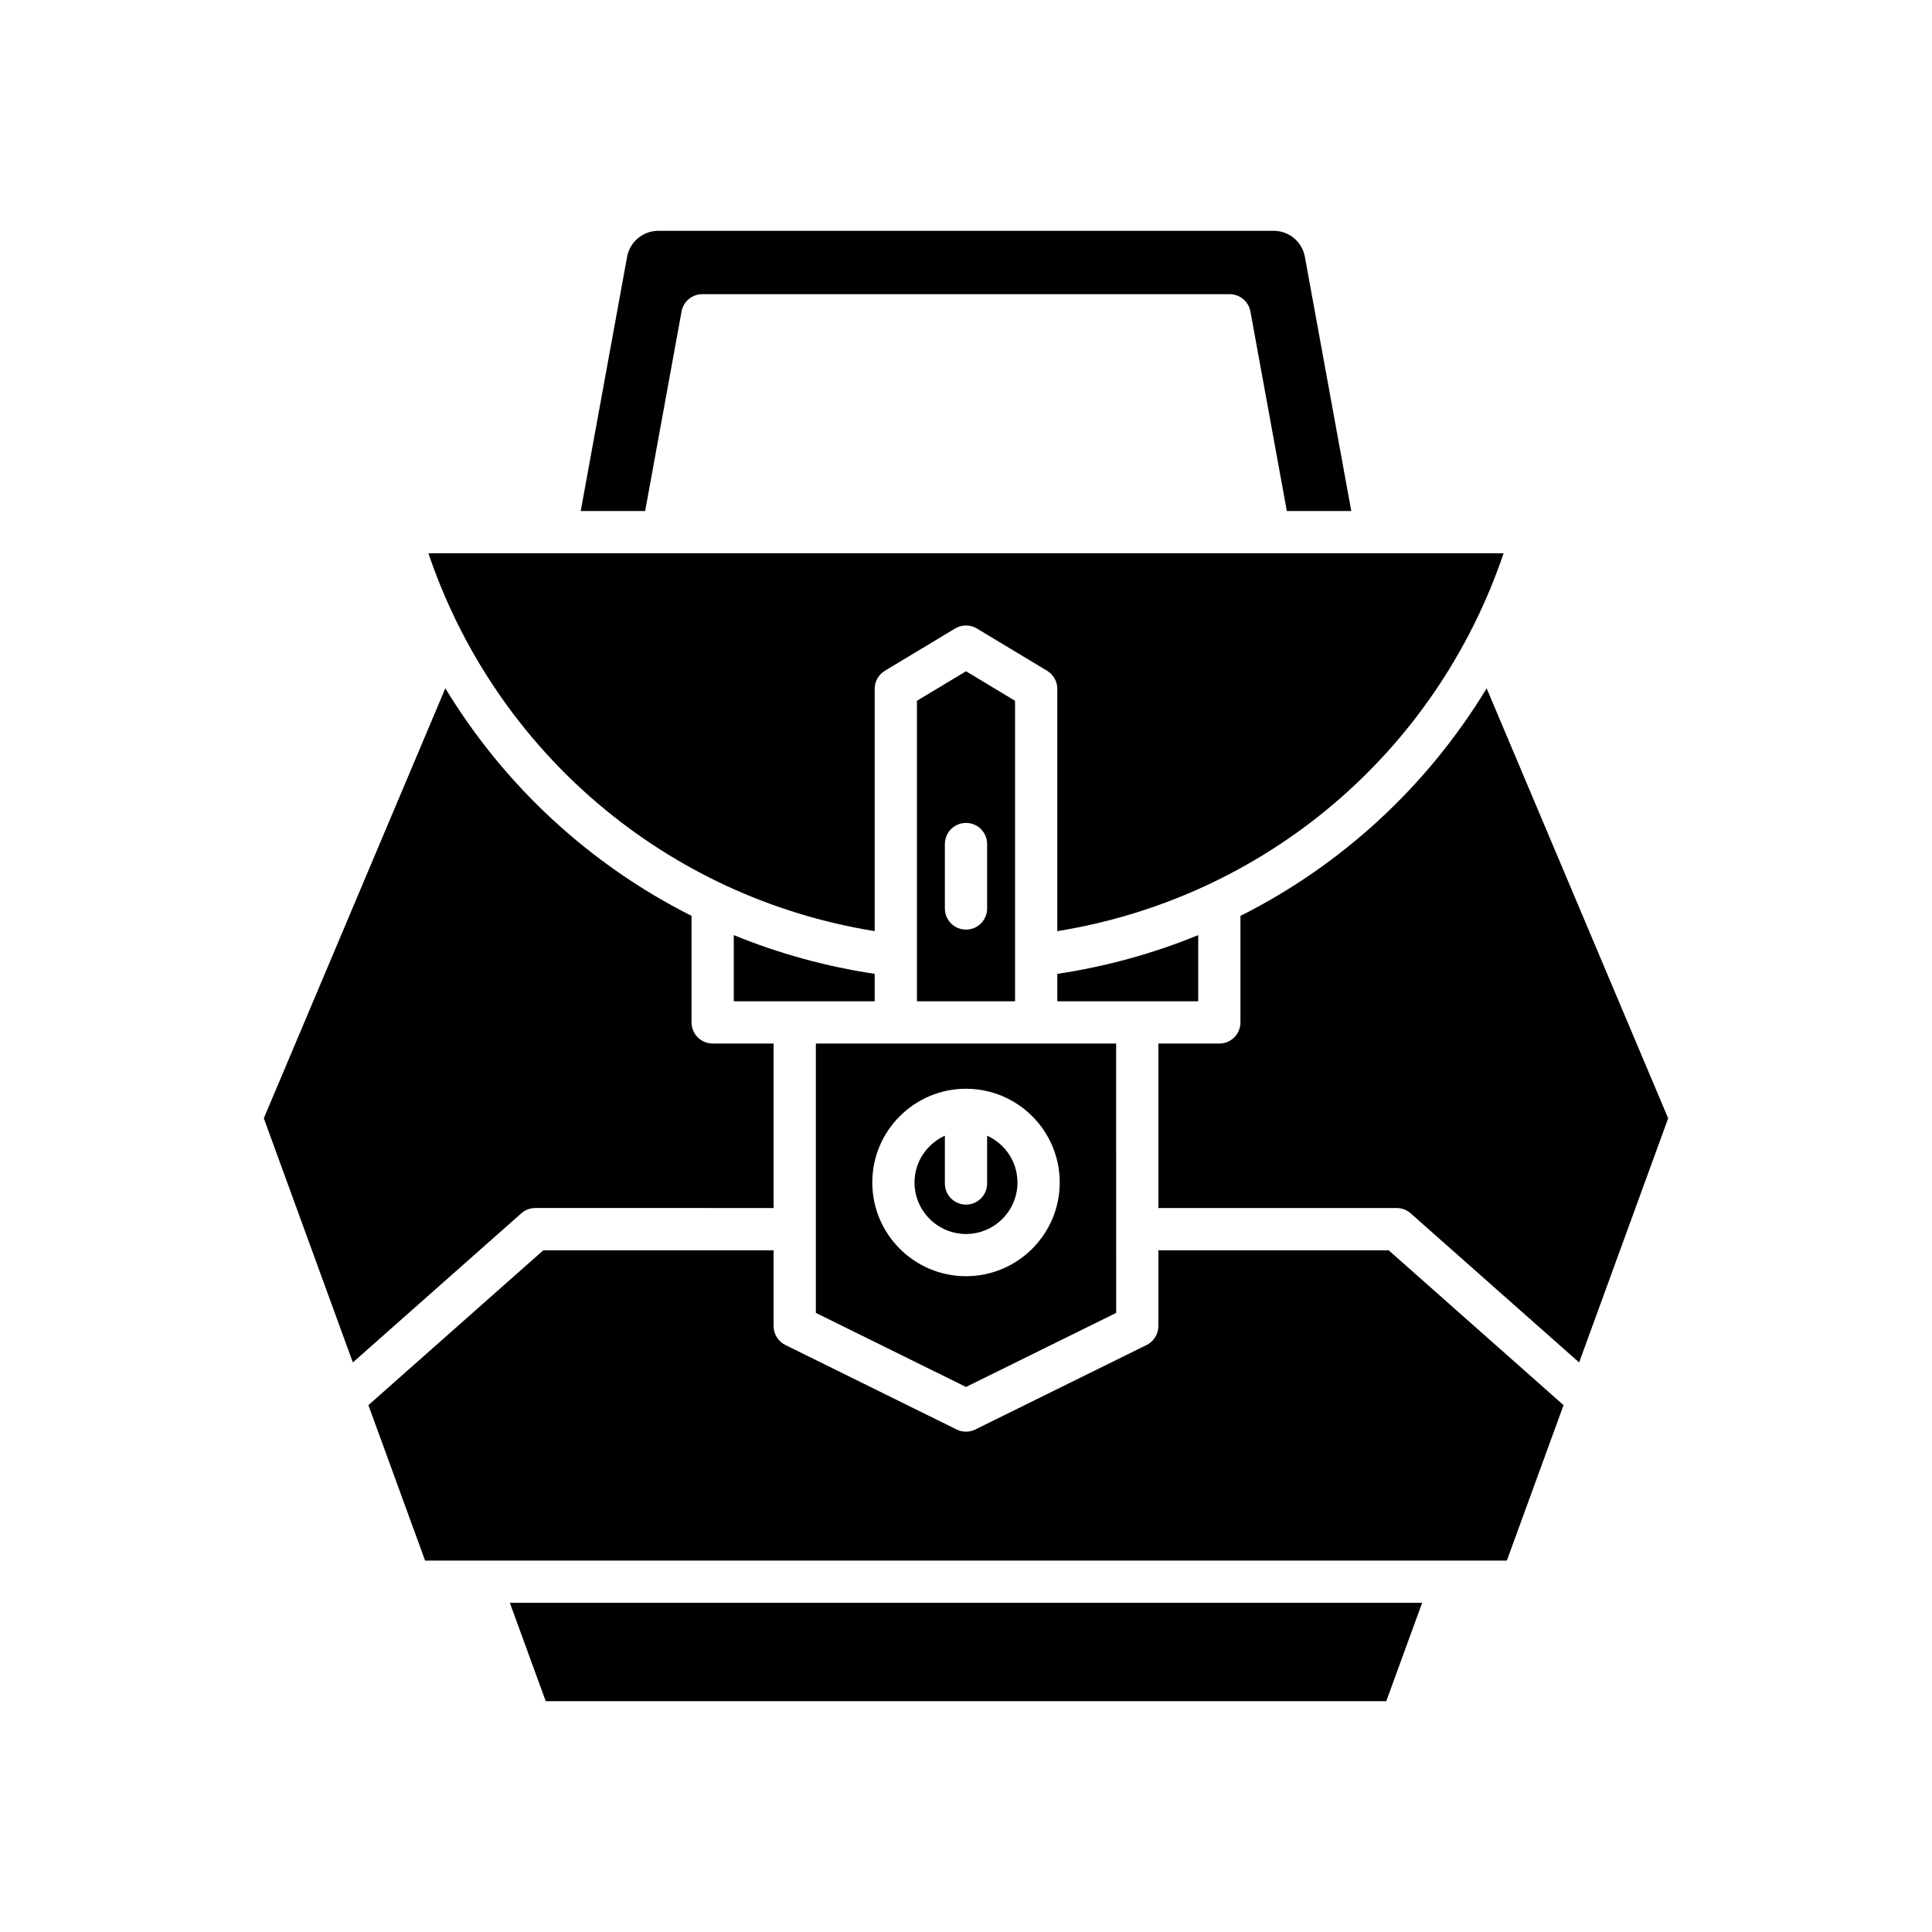
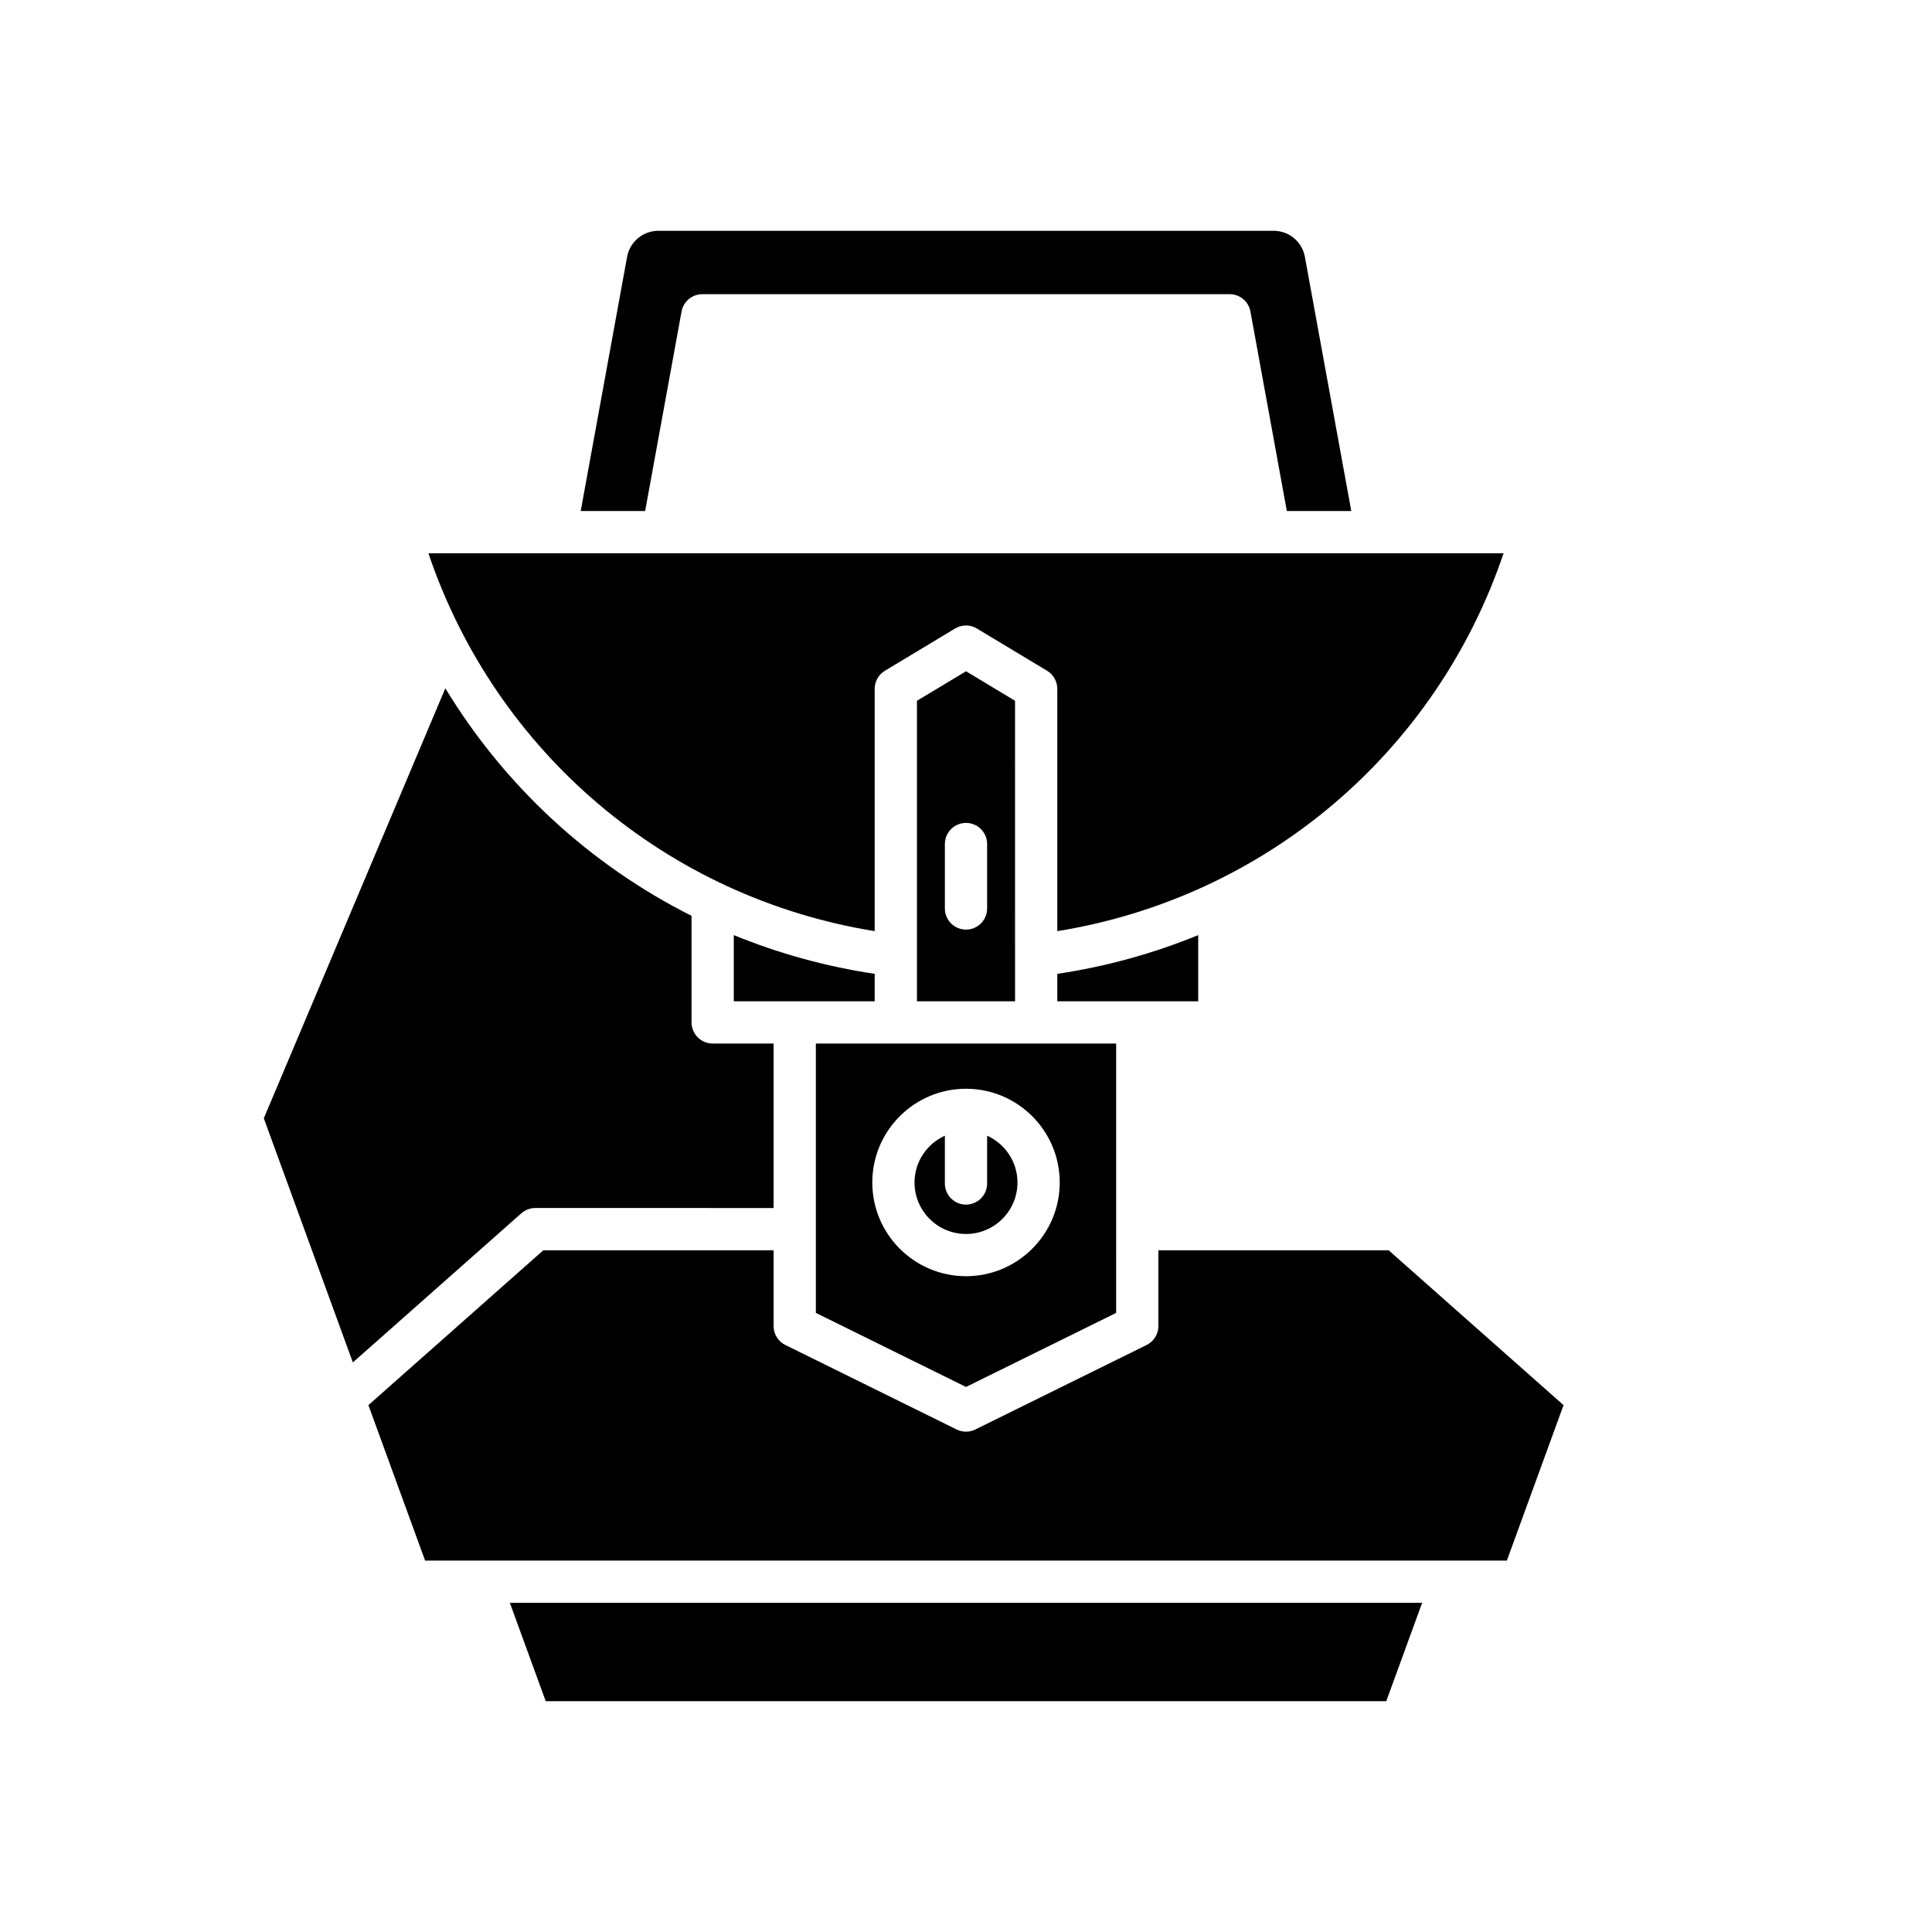
<svg xmlns="http://www.w3.org/2000/svg" fill="#000000" width="800px" height="800px" version="1.1" viewBox="144 144 512 512">
  <g>
    <path d="m520.89 568.75h-241.78l9.512 26.078h222.75z" />
    <path d="m512.01 475.34h-61.027v20.078c0 2.133-1.207 4.078-3.121 5.019l-45.391 22.391c-0.781 0.387-1.629 0.578-2.473 0.578-0.848 0-1.695-0.191-2.477-0.578l-45.391-22.391c-1.914-0.941-3.121-2.887-3.121-5.019v-20.078h-61.027l-46.352 41.035 15.023 41.191h286.68l15.023-41.191z" />
    <path d="m461.54 391.81c-11.824 4.852-24.332 8.324-37.344 10.273v7.266h37.344z" />
    <path d="m338.46 409.35h37.344v-7.269c-13.008-1.953-25.516-5.422-37.344-10.273z" />
-     <path d="m472.73 386.72v28.23c0 3.094-2.504 5.598-5.598 5.598h-16.148v43.59h63.145c1.367 0 2.684 0.504 3.711 1.406l44.645 39.52 23.598-64.699-48.105-113.95c-15.73 25.93-38.344 46.777-65.246 60.305z" />
    <path d="m314.97 279.43 9.648-52.879c0.48-2.656 2.801-4.59 5.504-4.59h139.75c2.707 0 5.023 1.934 5.504 4.59l9.648 52.879h17.078l-12.297-67.375c-0.73-3.992-4.203-6.887-8.262-6.887h-163.09c-4.062 0-7.531 2.898-8.266 6.887l-12.293 67.375z" />
    <path d="m542.46 290.62h-284.93c17.883 52.883 63.242 91.254 118.27 100.14v-64.211c0-1.961 1.027-3.781 2.711-4.793l18.598-11.195c1.77-1.07 4-1.07 5.773 0l18.598 11.195c1.684 1.012 2.711 2.832 2.711 4.793v64.215c55.031-8.887 100.39-47.258 118.27-100.14z" />
    <path d="m237.51 505.06 44.645-39.52c1.027-0.902 2.344-1.406 3.711-1.406l63.145 0.004v-43.594h-16.148c-3.094 0-5.598-2.504-5.598-5.598v-28.238c-26.898-13.527-49.512-34.375-65.246-60.301l-48.105 113.95z" />
    <path d="m400 321.89-13 7.828v79.633h26l-0.004-79.633zm5.598 62.867c0 3.094-2.504 5.598-5.598 5.598s-5.598-2.504-5.598-5.598v-17.078c0-3.094 2.504-5.598 5.598-5.598s5.598 2.504 5.598 5.598z" />
-     <path d="m360.21 491.93 39.793 19.629 39.793-19.629-0.004-71.387h-79.582zm39.793-59.398c13.695 0 24.836 11.141 24.836 24.836 0 13.699-11.141 24.84-24.836 24.84s-24.836-11.141-24.836-24.84c0-13.695 11.141-24.836 24.836-24.836z" />
+     <path d="m360.21 491.93 39.793 19.629 39.793-19.629-0.004-71.387h-79.582zm39.793-59.398c13.695 0 24.836 11.141 24.836 24.836 0 13.699-11.141 24.84-24.836 24.84s-24.836-11.141-24.836-24.84c0-13.695 11.141-24.836 24.836-24.836" />
    <path d="m400 471.02c7.523 0 13.641-6.121 13.641-13.645 0-5.523-3.312-10.266-8.043-12.406v12.664c0 3.094-2.504 5.598-5.598 5.598s-5.598-2.504-5.598-5.598v-12.664c-4.731 2.144-8.043 6.883-8.043 12.406 0 7.523 6.117 13.645 13.641 13.645z" />
  </g>
</svg>